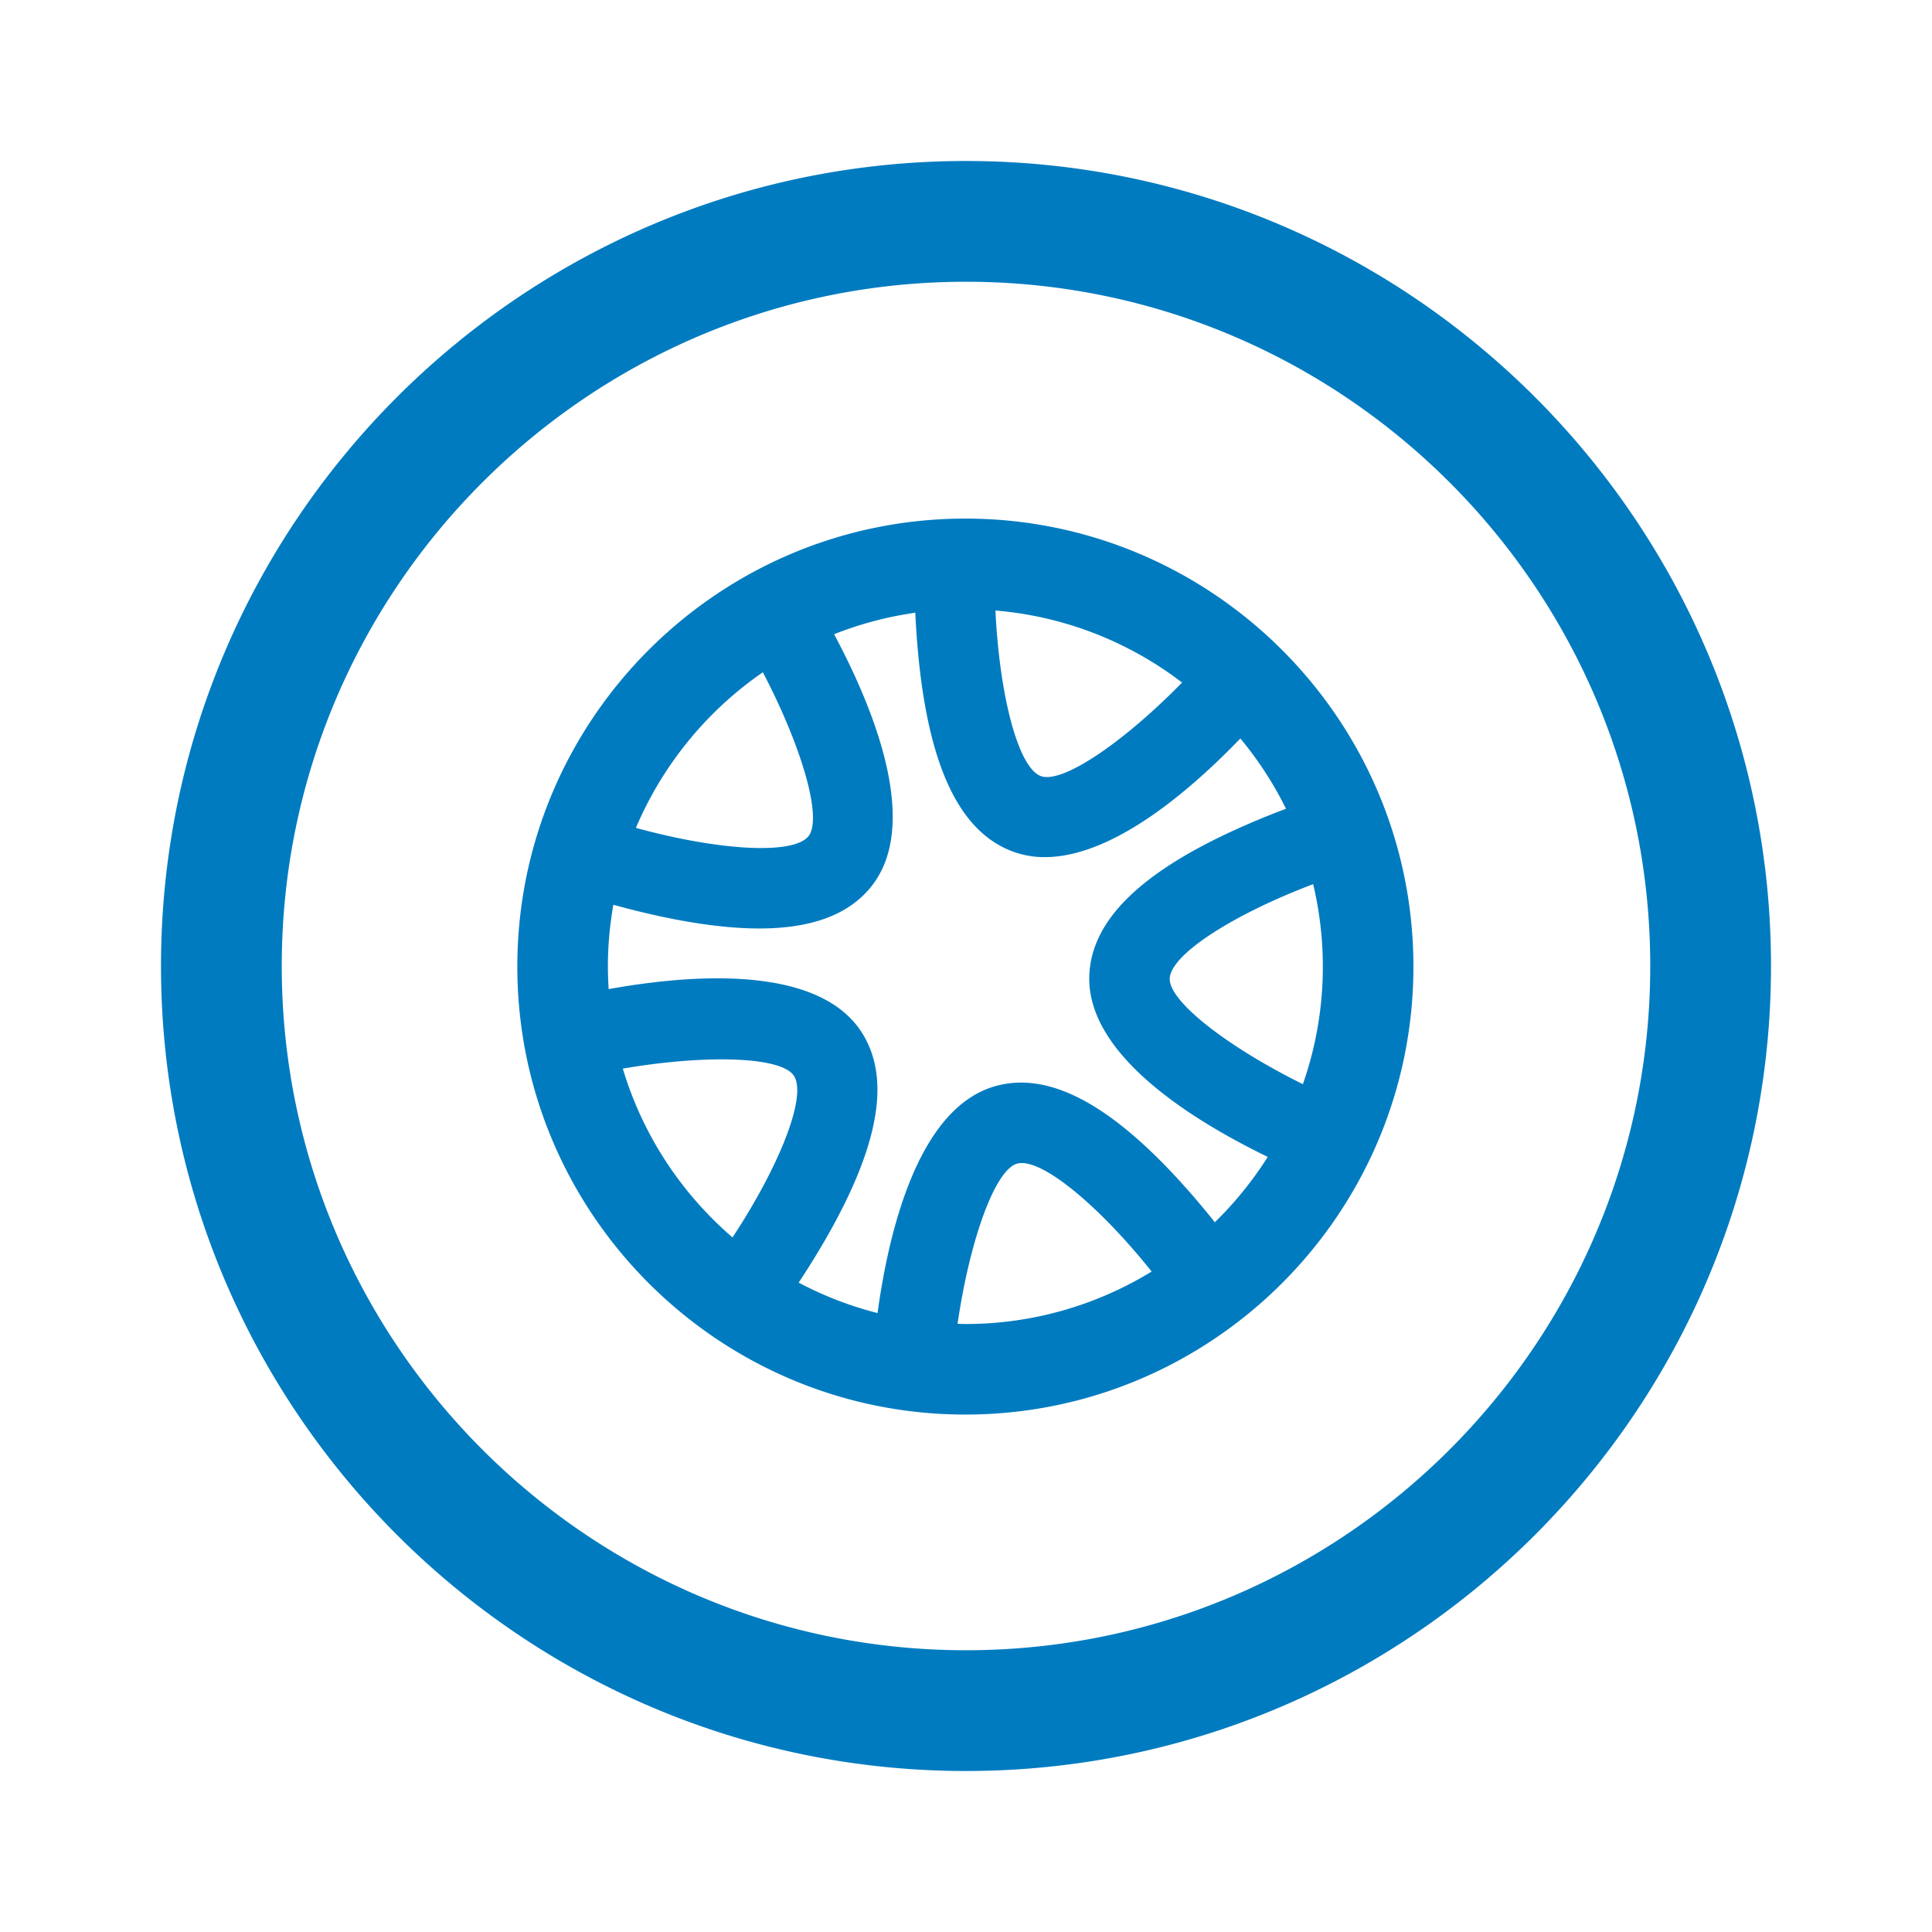
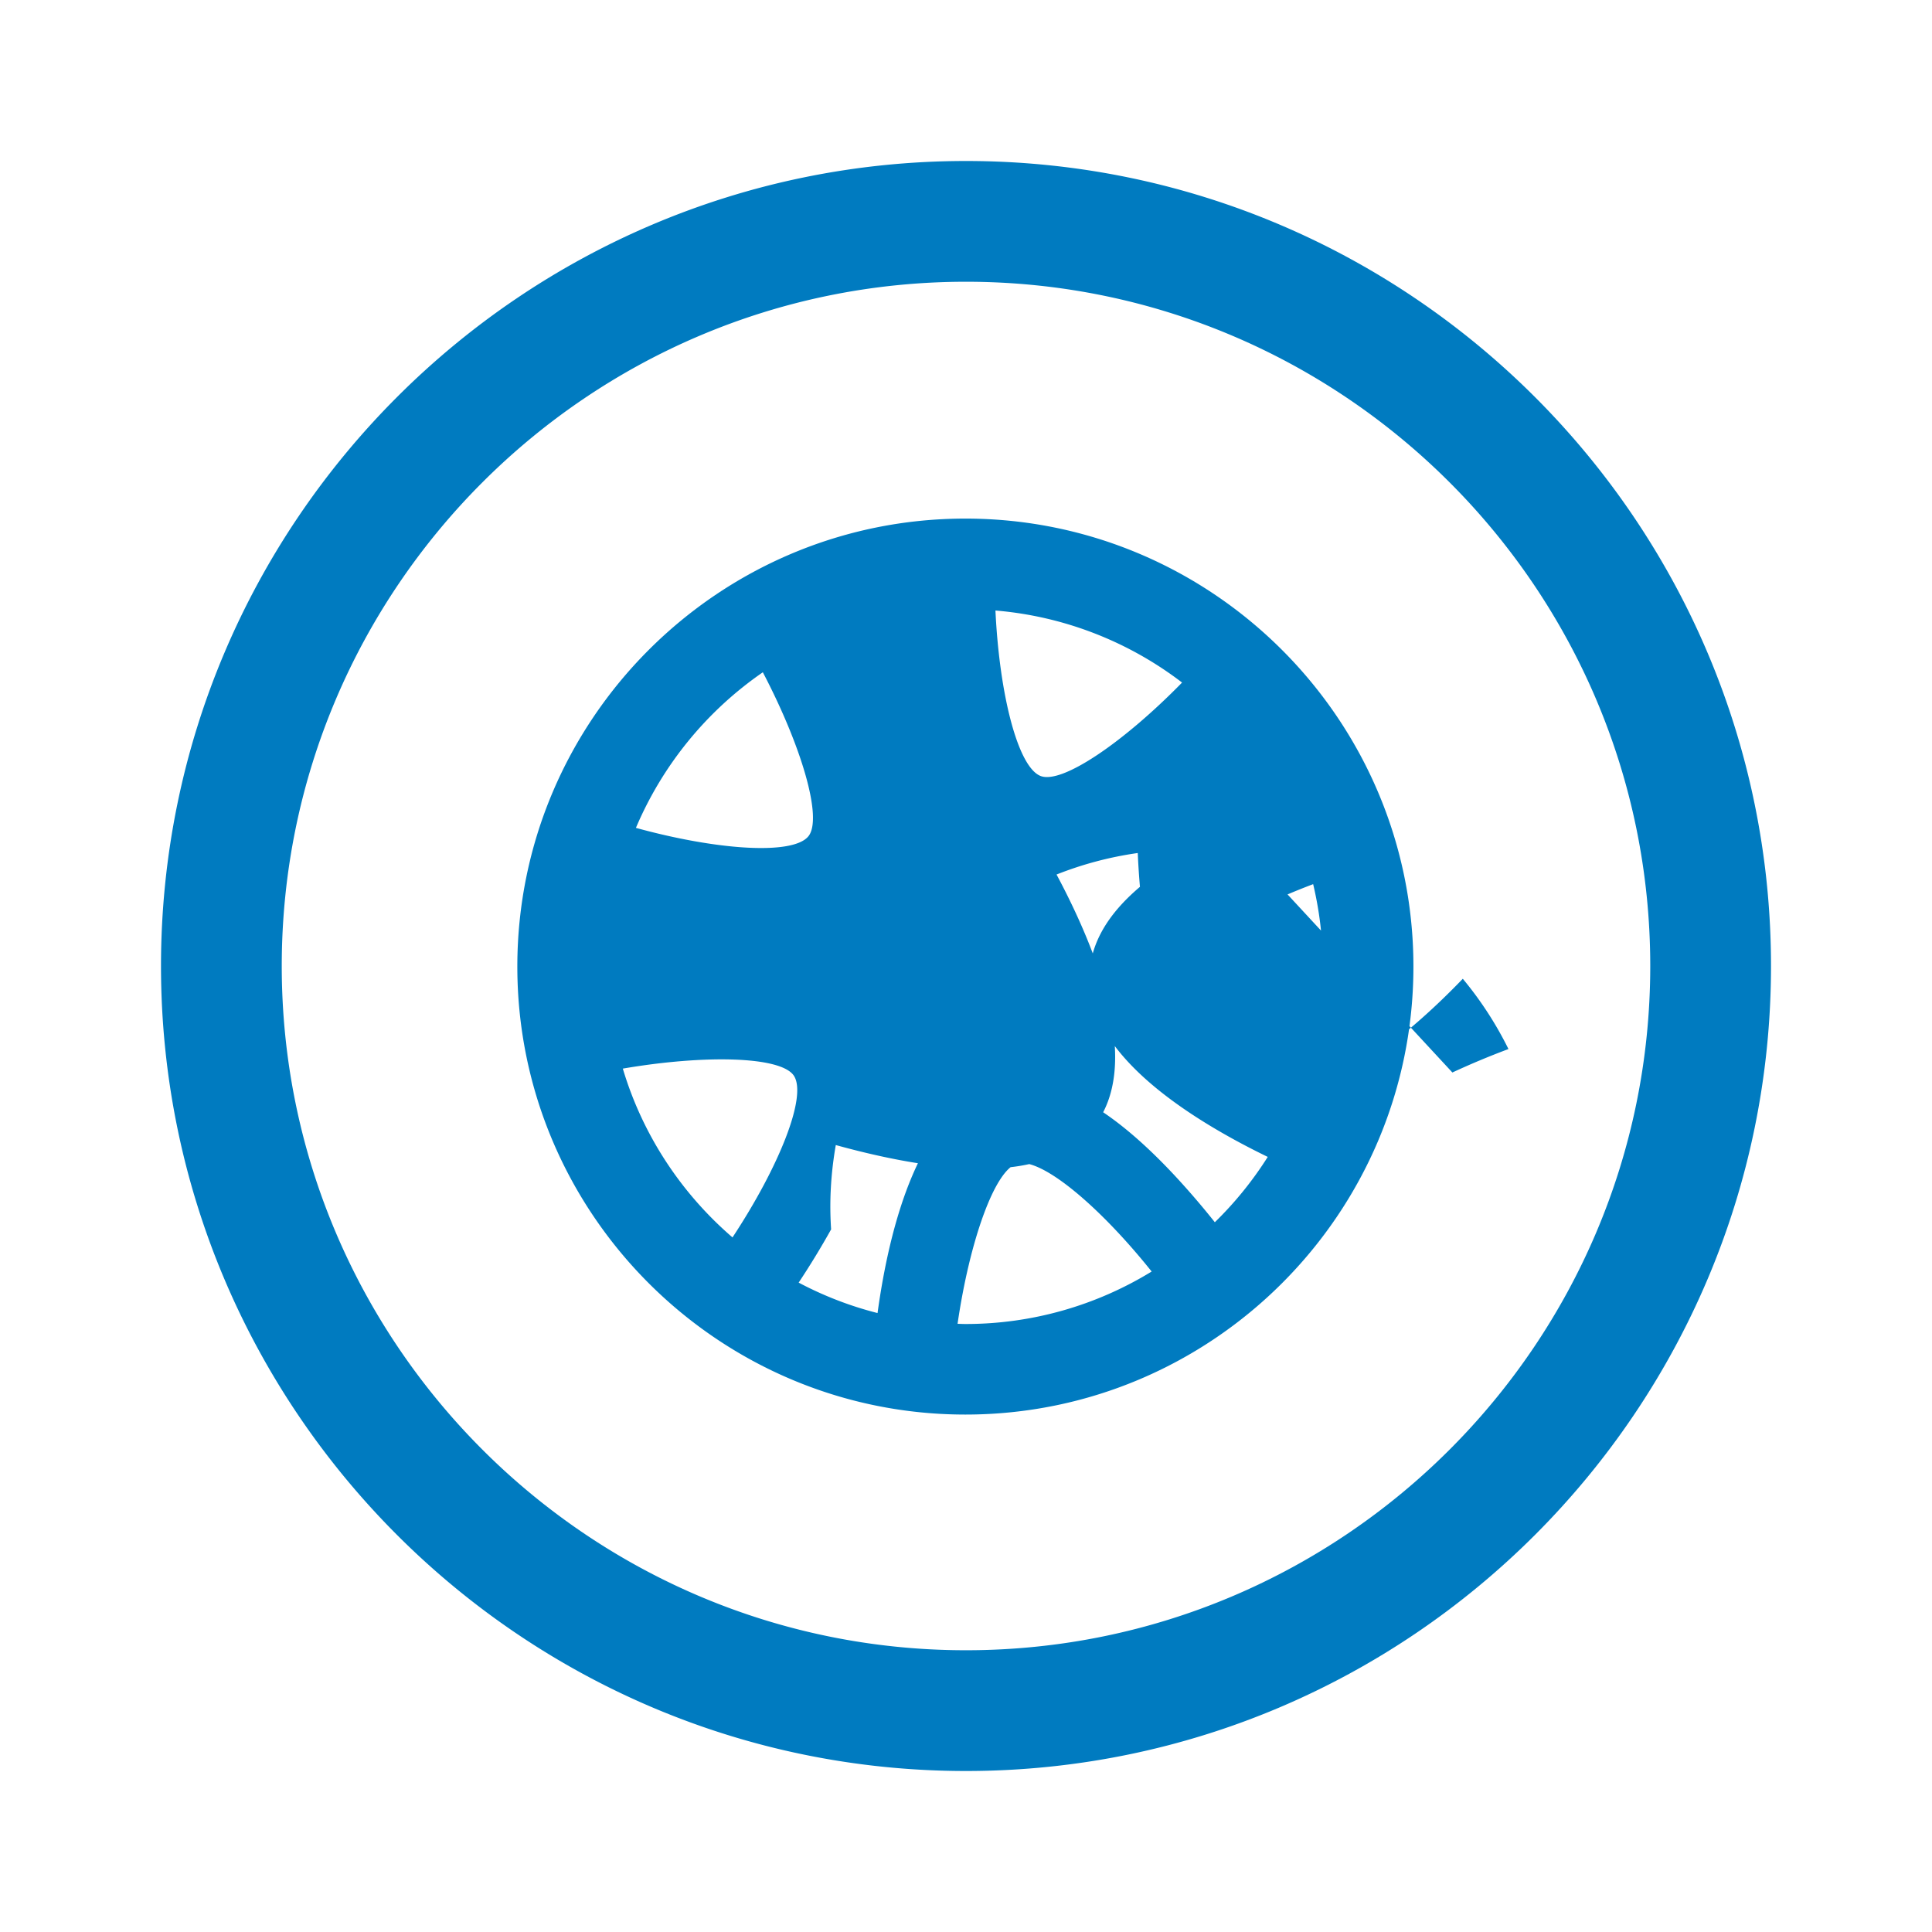
<svg xmlns="http://www.w3.org/2000/svg" viewBox="0 0 192 192" width="2400" height="2400">
-   <path d="M96 16c-44.112 0-80 35.888-80 80s35.888 80 80 80 80-35.888 80-80-35.887-80-80-80zm0 148c-37.495 0-68-30.505-68-68s30.505-68 68-68 68 30.505 68 68-30.504 68-68 68zm-.062-112.463c-24.552 0-44.526 19.972-44.526 44.52s19.974 44.521 44.526 44.521 44.526-19.972 44.526-44.52-19.974-44.521-44.526-44.521zm35.526 44.52c0 4.095-.705 8.026-1.985 11.689-7.442-3.685-13.361-8.238-13.23-10.529.14-2.415 6.407-6.382 14.251-9.35.624 2.632.964 5.371.964 8.19zm-9.234-13.354c-9.099 4.243-13.667 8.84-13.967 14.055-.455 7.921 10.067 14.498 17.724 18.214a35.765 35.765 0 0 1-5.258 6.493 79.785 79.785 0 0 0-3.976-4.628c-6.85-7.343-12.64-10.264-17.684-8.94-7.707 2.023-10.702 14.158-11.86 22.593a35.273 35.273 0 0 1-7.839-3.025 79.974 79.974 0 0 0 3.225-5.29c4.867-8.782 5.862-15.187 3.04-19.582-4.306-6.701-16.766-5.803-25.146-4.298a35.775 35.775 0 0 1-.077-2.237c0-2.096.193-4.147.542-6.144 1.8.498 3.857 1.009 6.01 1.427 3.189.62 6.016.93 8.493.93 5.18 0 8.832-1.358 11.068-4.092 5.024-6.14.378-17.644-3.632-25.15a35.217 35.217 0 0 1 8.07-2.137 79.67 79.67 0 0 0 .495 6.053c1.225 9.965 4.186 15.73 9.053 17.627a9.094 9.094 0 0 0 3.33.607c6.723 0 14.38-6.553 19.425-11.79a35.63 35.63 0 0 1 4.537 6.984 79.67 79.67 0 0 0-5.573 2.33zM98.926 60.672a35.333 35.333 0 0 1 18.547 7.16c-5.79 5.916-11.92 10.115-14.058 9.286-2.254-.879-4.091-8.067-4.489-16.446zM75.81 66.81c3.856 7.364 5.973 14.532 4.523 16.303-1.539 1.88-9.001 1.396-17.136-.84A35.732 35.732 0 0 1 75.81 66.81zm-13.916 39.387c8.237-1.411 15.767-1.214 17.009.72 1.314 2.047-1.459 9.005-6.108 16.056-5.092-4.383-8.931-10.178-10.9-16.776zm33.268 25.361c1.2-8.255 3.711-15.339 5.938-15.924 2.36-.608 8.093 4.153 13.35 10.728a35.313 35.313 0 0 1-18.512 5.216c-.26 0-.517-.014-.776-.02z" style="fill: #007bc0;" />
+   <path d="M96 16c-44.112 0-80 35.888-80 80s35.888 80 80 80 80-35.888 80-80-35.887-80-80-80zm0 148c-37.495 0-68-30.505-68-68s30.505-68 68-68 68 30.505 68 68-30.504 68-68 68zm-.062-112.463c-24.552 0-44.526 19.972-44.526 44.52s19.974 44.521 44.526 44.521 44.526-19.972 44.526-44.52-19.974-44.521-44.526-44.521zm35.526 44.52c0 4.095-.705 8.026-1.985 11.689-7.442-3.685-13.361-8.238-13.23-10.529.14-2.415 6.407-6.382 14.251-9.35.624 2.632.964 5.371.964 8.19zm-9.234-13.354c-9.099 4.243-13.667 8.84-13.967 14.055-.455 7.921 10.067 14.498 17.724 18.214a35.765 35.765 0 0 1-5.258 6.493 79.785 79.785 0 0 0-3.976-4.628c-6.85-7.343-12.64-10.264-17.684-8.94-7.707 2.023-10.702 14.158-11.86 22.593a35.273 35.273 0 0 1-7.839-3.025 79.974 79.974 0 0 0 3.225-5.29a35.775 35.775 0 0 1-.077-2.237c0-2.096.193-4.147.542-6.144 1.8.498 3.857 1.009 6.01 1.427 3.189.62 6.016.93 8.493.93 5.18 0 8.832-1.358 11.068-4.092 5.024-6.14.378-17.644-3.632-25.15a35.217 35.217 0 0 1 8.07-2.137 79.67 79.67 0 0 0 .495 6.053c1.225 9.965 4.186 15.73 9.053 17.627a9.094 9.094 0 0 0 3.33.607c6.723 0 14.38-6.553 19.425-11.79a35.63 35.63 0 0 1 4.537 6.984 79.67 79.67 0 0 0-5.573 2.33zM98.926 60.672a35.333 35.333 0 0 1 18.547 7.16c-5.79 5.916-11.92 10.115-14.058 9.286-2.254-.879-4.091-8.067-4.489-16.446zM75.81 66.81c3.856 7.364 5.973 14.532 4.523 16.303-1.539 1.88-9.001 1.396-17.136-.84A35.732 35.732 0 0 1 75.81 66.81zm-13.916 39.387c8.237-1.411 15.767-1.214 17.009.72 1.314 2.047-1.459 9.005-6.108 16.056-5.092-4.383-8.931-10.178-10.9-16.776zm33.268 25.361c1.2-8.255 3.711-15.339 5.938-15.924 2.36-.608 8.093 4.153 13.35 10.728a35.313 35.313 0 0 1-18.512 5.216c-.26 0-.517-.014-.776-.02z" style="fill: #007bc0;" />
</svg>